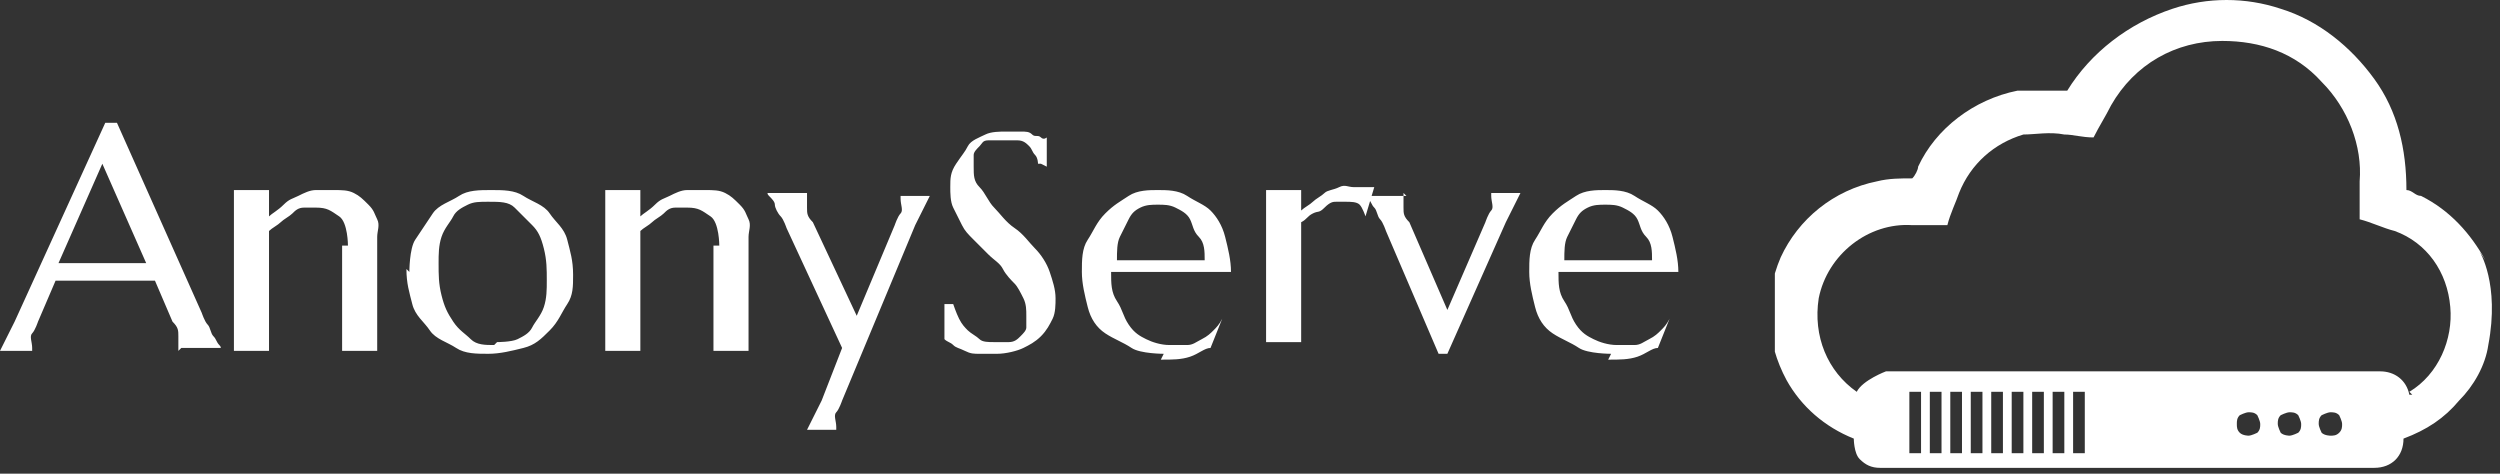
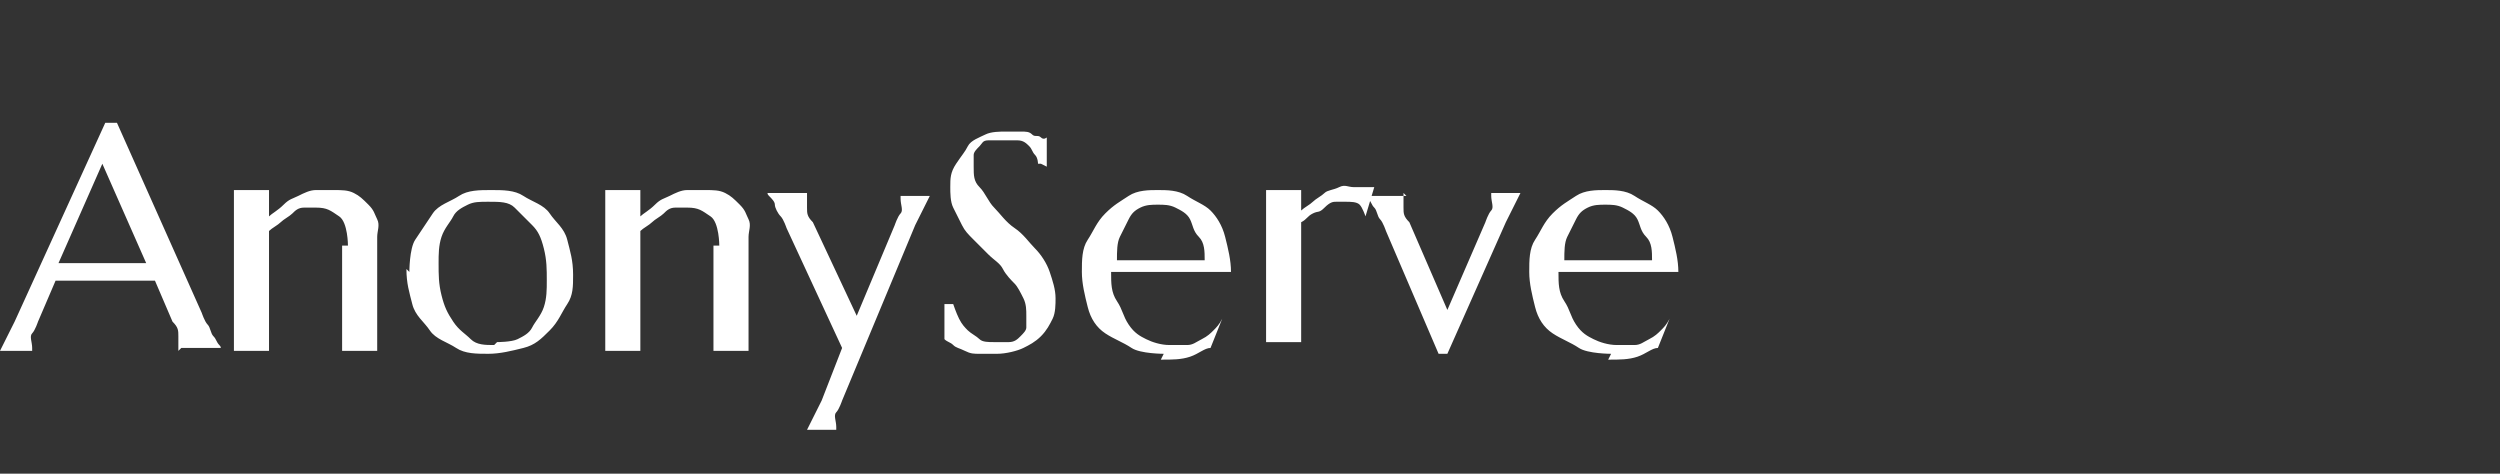
<svg xmlns="http://www.w3.org/2000/svg" id="Calque_2" data-name="Calque 2" viewBox="0 0 8.55 1.62">
  <rect x="0" y="0" width="8.55" height="1.62" fill="#333333" stroke="none" />
  <defs>
    <style>      .cls-1, .cls-2 {        fill: #fff;      }      .cls-2 {        fill-rule: evenodd;      }      .cls-3 {        fill: none;      }      .cls-4 {        clip-path: url(#clippath-1);      }      .cls-5 {        clip-path: url(#clippath);      }    </style>
    <clipPath id="clippath">
      <rect class="cls-3" x="6.07" width="2.48" height="1.62" />
    </clipPath>
    <clipPath id="clippath-1">
-       <rect class="cls-3" x="6.07" width="2.48" height="1.62" />
-     </clipPath>
+       </clipPath>
  </defs>
  <g id="Calque_1-2" data-name="Calque 1">
    <g>
      <g class="cls-5">
        <g class="cls-4">
          <path class="cls-2" d="M8.5.89h0c-.05-.09-.12-.17-.22-.22-.02,0-.03-.02-.05-.02,0-.14-.03-.27-.11-.38-.08-.11-.19-.2-.32-.24-.12-.04-.25-.04-.37,0-.15.05-.28.15-.36.28-.02,0-.04,0-.06,0-.04,0-.07,0-.11,0-.15.03-.28.13-.34.26,0,.01-.01.03-.02.04-.04,0-.08,0-.12.01-.15.03-.27.13-.33.26-.06.14-.05.29.02.42.05.09.13.16.23.2h0s0,.05.02.07c.02.02.04.03.07.03h1.69c.06,0,.1-.04.1-.1.08-.03.14-.07.19-.13.05-.05.09-.12.1-.19h0c.04-.21-.03-.32-.03-.32ZM6.57,1.55h-.04v-.21h.04v.21ZM6.64,1.55h-.04v-.21h.04v.21ZM6.71,1.55h-.04v-.21h.04v.21ZM6.78,1.55h-.04v-.21h.04v.21ZM6.85,1.55h-.04v-.21h.04v.21ZM6.92,1.55h-.04v-.21h.04v.21ZM6.99,1.55h-.04v-.21h.04v.21ZM7.06,1.55h-.04v-.21h.04v.21ZM7.13,1.55h-.04v-.21h.04v.21ZM7.69,1.49s-.02,0-.03-.01-.01-.02-.01-.03,0-.02.01-.03c0,0,.02-.01.03-.01s.02,0,.03.01c0,0,.01.02.01.03,0,.01,0,.02-.01.03,0,0-.02.01-.03.01h0ZM7.83,1.49s-.02,0-.03-.01c0,0-.01-.02-.01-.03s0-.02.01-.03c0,0,.02-.01.03-.01s.02,0,.03.01c0,0,.01.02.01.03,0,.01,0,.02-.01.03,0,0-.02.01-.03.01h0ZM7.97,1.49s-.02,0-.03-.01c0,0-.01-.02-.01-.03s0-.02.01-.03c0,0,.02-.01.03-.01s.02,0,.03.01c0,0,.01.02.01.03,0,.01,0,.02-.01.03s-.02.01-.03.01h0ZM8.25,1.35s0,0-.01,0c-.01-.05-.05-.08-.1-.08h-1.69s-.08.03-.1.07c-.1-.07-.15-.19-.13-.32.03-.15.17-.26.32-.25.03,0,.05,0,.08,0,.01,0,.03,0,.04,0,.01-.04.03-.08.04-.11.04-.1.12-.17.22-.2.04,0,.09-.01.14,0,.03,0,.06.01.1.01.02-.04.04-.07.06-.11.08-.14.22-.22.38-.22.13,0,.25.04.34.14.09.09.14.22.13.34,0,.03,0,.06,0,.09,0,.01,0,.02,0,.04.04.01.08.03.12.04.11.04.18.14.19.26.01.11-.04.23-.14.29h0Z" />
        </g>
      </g>
      <path class="cls-1" d="M.61,1.2h0s0,0,0-.01,0,0,0,0c0-.01,0-.02,0-.04s0-.03-.02-.05l-.06-.14s-.05,0-.08,0h-.19s-.05,0-.07,0l-.06.14s-.01.03-.02.04,0,.03,0,.05c0,0,0,0,0,.01s0,0,0,0H.11s-.11,0-.11,0h0s.01-.02.02-.04.02-.04.03-.06L.36.42h.04l.29.65s.01.03.02.04.01.03.02.04.01.02.02.03,0,.01.01.01h0s-.14,0-.14,0M.27.9s.04,0,.06,0,.04,0,.06,0,.04,0,.06,0,.04,0,.05,0l-.15-.34-.15.34h.06M1.19.84s0-.08-.03-.1-.04-.03-.08-.03c-.01,0-.02,0-.04,0s-.03.01-.04.02-.03.02-.04.03-.03.02-.04.03v.07s0,.13,0,.13c0,.03,0,.06,0,.08s0,.04,0,.06,0,.03,0,.04,0,.02,0,.03h0s-.12,0-.12,0h0s0-.02,0-.03,0-.02,0-.04,0-.04,0-.06,0-.05,0-.08v-.13s0-.06,0-.08,0-.04,0-.06,0-.03,0-.04,0-.02,0-.03h0s.12,0,.12,0h0s0,.02,0,.04,0,.03,0,.05c.01-.01.03-.02.05-.04s.03-.02.05-.03.04-.02.06-.02.04,0,.06,0c.03,0,.05,0,.07.01s.03.02.05.04.02.03.03.05,0,.04,0,.06v.18s0,.06,0,.08,0,.04,0,.06,0,.03,0,.04,0,.02,0,.03h0s-.12,0-.12,0h0s0-.02,0-.03,0-.02,0-.04,0-.04,0-.06,0-.05,0-.08v-.15M1.4.93s0-.08.02-.11.04-.06.06-.09.06-.04.09-.06.07-.02.11-.02.08,0,.11.02.07.03.09.06.05.05.06.09.02.07.02.12c0,.04,0,.07-.02.1s-.03.06-.06.09-.05.05-.09.06-.08.02-.12.02c-.04,0-.08,0-.11-.02s-.07-.03-.09-.06-.05-.05-.06-.09-.02-.07-.02-.12M1.7,1.17s.05,0,.07-.01.04-.02.05-.04.03-.04.04-.07.01-.06.01-.09c0-.04,0-.07-.01-.11s-.02-.06-.04-.08-.04-.04-.06-.06-.05-.02-.09-.02c-.03,0-.05,0-.07.01s-.04.02-.05.04-.03.04-.04.07-.01.06-.01.09c0,.04,0,.07.01.11s.02.06.04.09.04.04.06.06.05.02.08.02M2.46.84s0-.08-.03-.1-.04-.03-.08-.03c-.01,0-.02,0-.04,0s-.03.01-.04.02-.03.02-.04.03-.03.02-.04.03v.07s0,.13,0,.13c0,.03,0,.06,0,.08s0,.04,0,.06,0,.03,0,.04,0,.02,0,.03h0s-.12,0-.12,0h0s0-.02,0-.03,0-.02,0-.04,0-.04,0-.06,0-.05,0-.08v-.13s0-.06,0-.08,0-.04,0-.06,0-.03,0-.04,0-.02,0-.03h0s.12,0,.12,0h0s0,.02,0,.04,0,.03,0,.05c.01-.01.03-.02.05-.04s.03-.02.05-.03.04-.02.06-.02.04,0,.06,0c.03,0,.05,0,.07.01s.03.02.05.04.02.03.03.05,0,.04,0,.06v.18s0,.06,0,.08,0,.04,0,.06,0,.03,0,.04,0,.02,0,.03h0s-.12,0-.12,0h0s0-.02,0-.03,0-.02,0-.04,0-.04,0-.06,0-.05,0-.08v-.15M2.88,1.19l-.19-.41s-.01-.03-.02-.04-.02-.03-.02-.04-.01-.02-.02-.03,0-.01-.01-.01h0s.14,0,.14,0h0s0,0,0,.01,0,0,0,0c0,.01,0,.02,0,.04s0,.03.02.05l.15.32.13-.31s.01-.03.02-.04,0-.03,0-.05c0,0,0,0,0-.01s0,0,0,0h0s.1,0,.1,0h0s-.01.02-.02.04-.02.04-.03.06l-.25.6s-.01.03-.02.04,0,.03,0,.05c0,0,0,0,0,.01s0,0,0,0h0s-.1,0-.1,0h0s.01-.02.02-.04.02-.04.03-.06l.07-.18M3.56.56h-.01s0-.02-.01-.03-.01-.02-.02-.03-.02-.02-.04-.02-.03,0-.05,0c-.02,0-.03,0-.05,0s-.02.01-.03.02-.02.02-.02.03,0,.03,0,.04c0,.03,0,.05.02.07s.03.05.05.07.04.05.07.07.05.05.07.07.04.05.05.08.02.06.02.09c0,.02,0,.05-.01.07s-.02.04-.04.06-.04.03-.06.04-.06.02-.09.02c-.02,0-.04,0-.06,0s-.03,0-.05-.01-.03-.01-.04-.02-.02-.01-.03-.02v-.12h.03s.01.03.02.05.02.03.03.04.03.02.04.03.03.01.05.01c.02,0,.03,0,.05,0s.03-.01.04-.02.02-.02.02-.03,0-.03,0-.04c0-.02,0-.04-.01-.06s-.02-.04-.03-.05-.03-.03-.04-.05-.03-.03-.05-.05-.03-.03-.05-.05-.03-.03-.04-.05-.02-.04-.03-.06-.01-.05-.01-.07c0-.03,0-.05.02-.08s.03-.04.04-.06.04-.03.06-.04.05-.01.07-.01c.02,0,.03,0,.05,0s.03,0,.04.01.02,0,.03.01.02,0,.02,0v.1M3.98,1.21s-.08,0-.11-.02-.06-.03-.09-.05-.05-.05-.06-.09-.02-.08-.02-.12c0-.04,0-.08.02-.11s.03-.06.06-.09.05-.04.08-.06.07-.02.1-.02.07,0,.1.02.06.03.08.05.04.05.05.09.02.08.02.12c-.04,0-.08,0-.12,0s-.08,0-.12,0c-.03,0-.06,0-.09,0s-.06,0-.08,0c0,.04,0,.07.02.1s.02.05.04.08.04.04.06.05.05.02.08.02c.02,0,.04,0,.06,0s.03-.01.05-.02.03-.02.04-.03.02-.02.03-.04h0s-.04.1-.04.1c-.02,0-.04.02-.07.03s-.06.01-.1.01M3.91.89s.07,0,.11,0,.07,0,.1,0c0-.03,0-.06-.02-.08s-.02-.04-.03-.06-.03-.03-.05-.04-.04-.01-.06-.01c-.02,0-.04,0-.06.01s-.03.02-.04.04-.02.04-.03.06-.01.05-.01.08c.02,0,.03,0,.05,0h.06M4.33.86s0-.06,0-.08,0-.04,0-.06,0-.03,0-.04,0-.02,0-.03h0s.12,0,.12,0h0s0,.02,0,.03,0,.03,0,.04c.01-.01.03-.02.04-.03s.03-.02.04-.03.03-.01.05-.02.03,0,.05,0c0,0,.02,0,.02,0s.01,0,.02,0,.01,0,.02,0,0,0,.01,0l-.03.1h0s-.01-.03-.02-.04-.03-.01-.05-.01c-.01,0-.02,0-.03,0s-.02,0-.04.02-.02.01-.04.02-.02.02-.04.03c0,.01,0,.02,0,.03v.17s0,.06,0,.08,0,.04,0,.06,0,.03,0,.04,0,.02,0,.03h0s-.12,0-.12,0h0s0-.02,0-.03,0-.02,0-.04,0-.04,0-.06,0-.05,0-.08v-.13M4.8.66h0s0,0,0,.01,0,0,0,0c0,.01,0,.02,0,.04s0,.03.02.05l.13.3.13-.3s.01-.03.02-.04,0-.03,0-.05c0,0,0,0,0-.01s0,0,0,0h0s.1,0,.1,0h0s-.01.02-.02.04-.02.04-.03.06l-.2.45h-.03l-.18-.42s-.01-.03-.02-.04-.01-.03-.02-.04-.01-.02-.02-.03,0-.01-.01-.01h0s.14,0,.14,0M5.51,1.21s-.08,0-.11-.02-.06-.03-.09-.05-.05-.05-.06-.09-.02-.08-.02-.12c0-.04,0-.08.02-.11s.03-.06.06-.09.05-.04.08-.06.07-.02.1-.02.07,0,.1.02.06.03.08.05.04.05.05.09.02.08.02.12c-.04,0-.08,0-.12,0s-.08,0-.12,0c-.03,0-.06,0-.09,0s-.06,0-.08,0c0,.04,0,.07.02.1s.02.05.04.08.04.04.06.05.05.02.08.02c.02,0,.04,0,.06,0s.03-.01.05-.02.03-.02.04-.03.02-.02.03-.04h0s-.04.1-.04.1c-.02,0-.04.02-.07.03s-.06.01-.1.01M5.44.89s.07,0,.11,0,.07,0,.1,0c0-.03,0-.06-.02-.08s-.02-.04-.03-.06-.03-.03-.05-.04-.04-.01-.06-.01c-.02,0-.04,0-.06.01s-.03.02-.04.04-.02.04-.03.06-.01.05-.01.08c.02,0,.03,0,.05,0h.06" />
    </g>
  </g>
</svg>